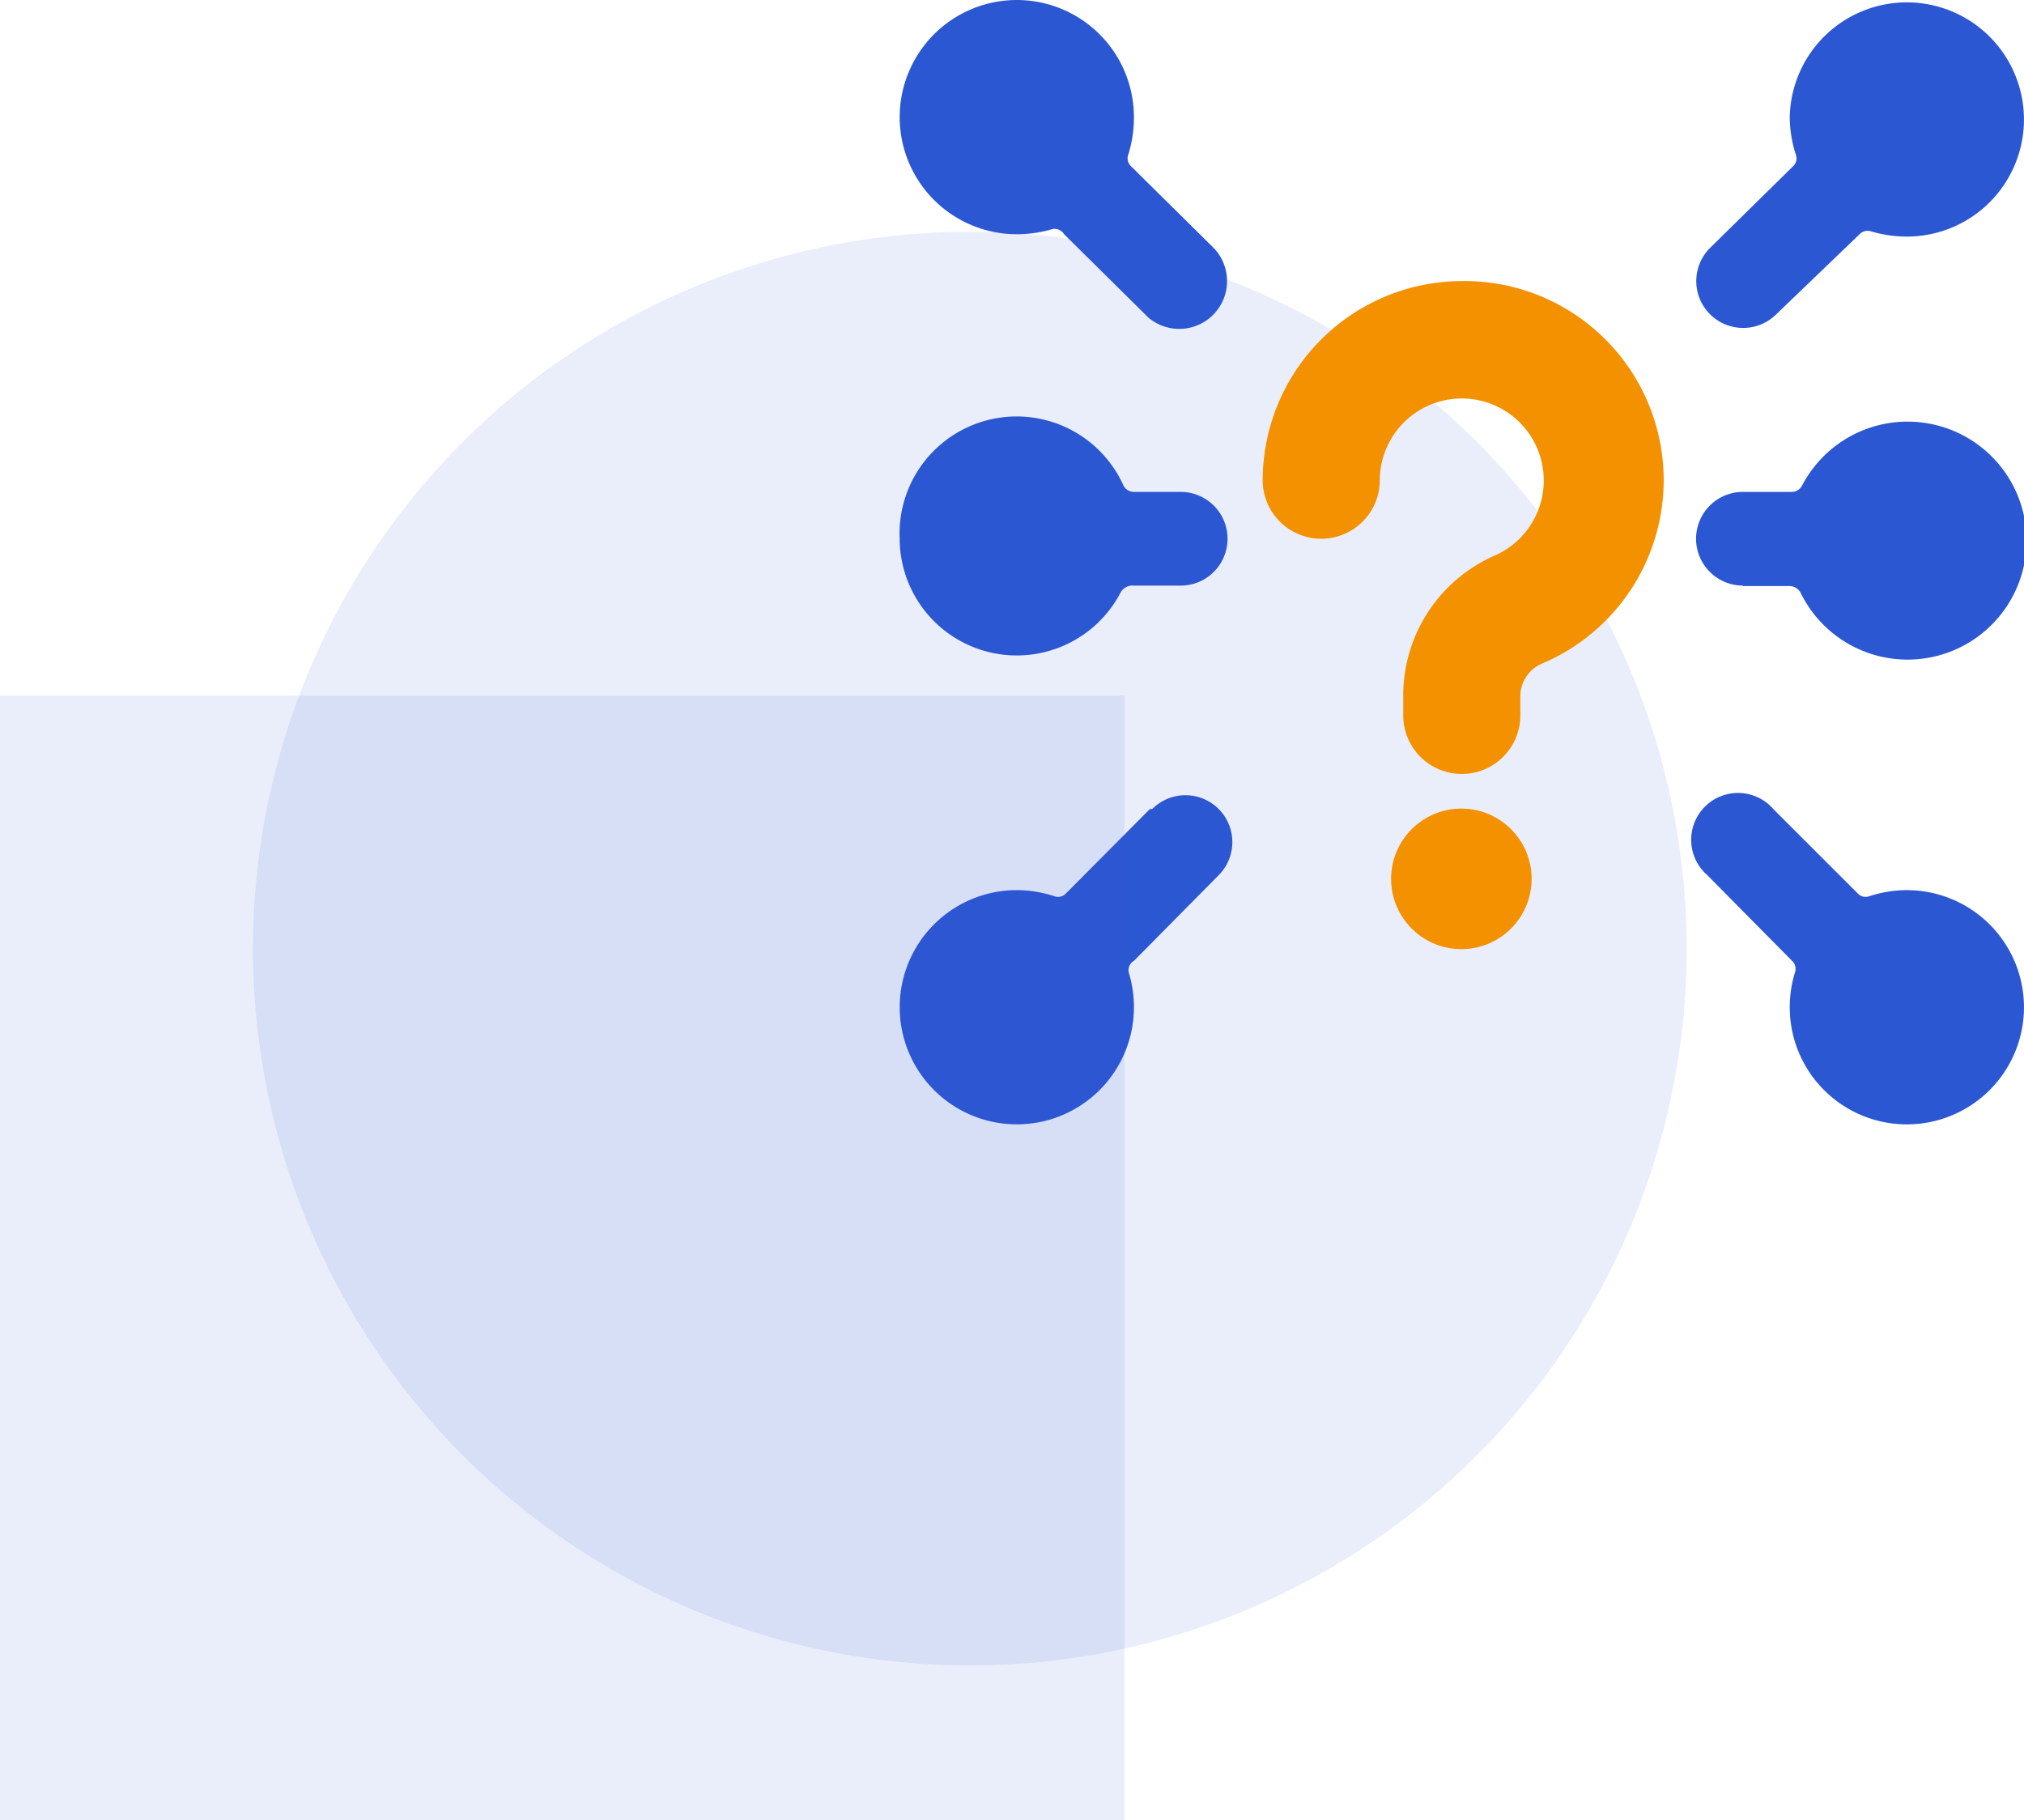
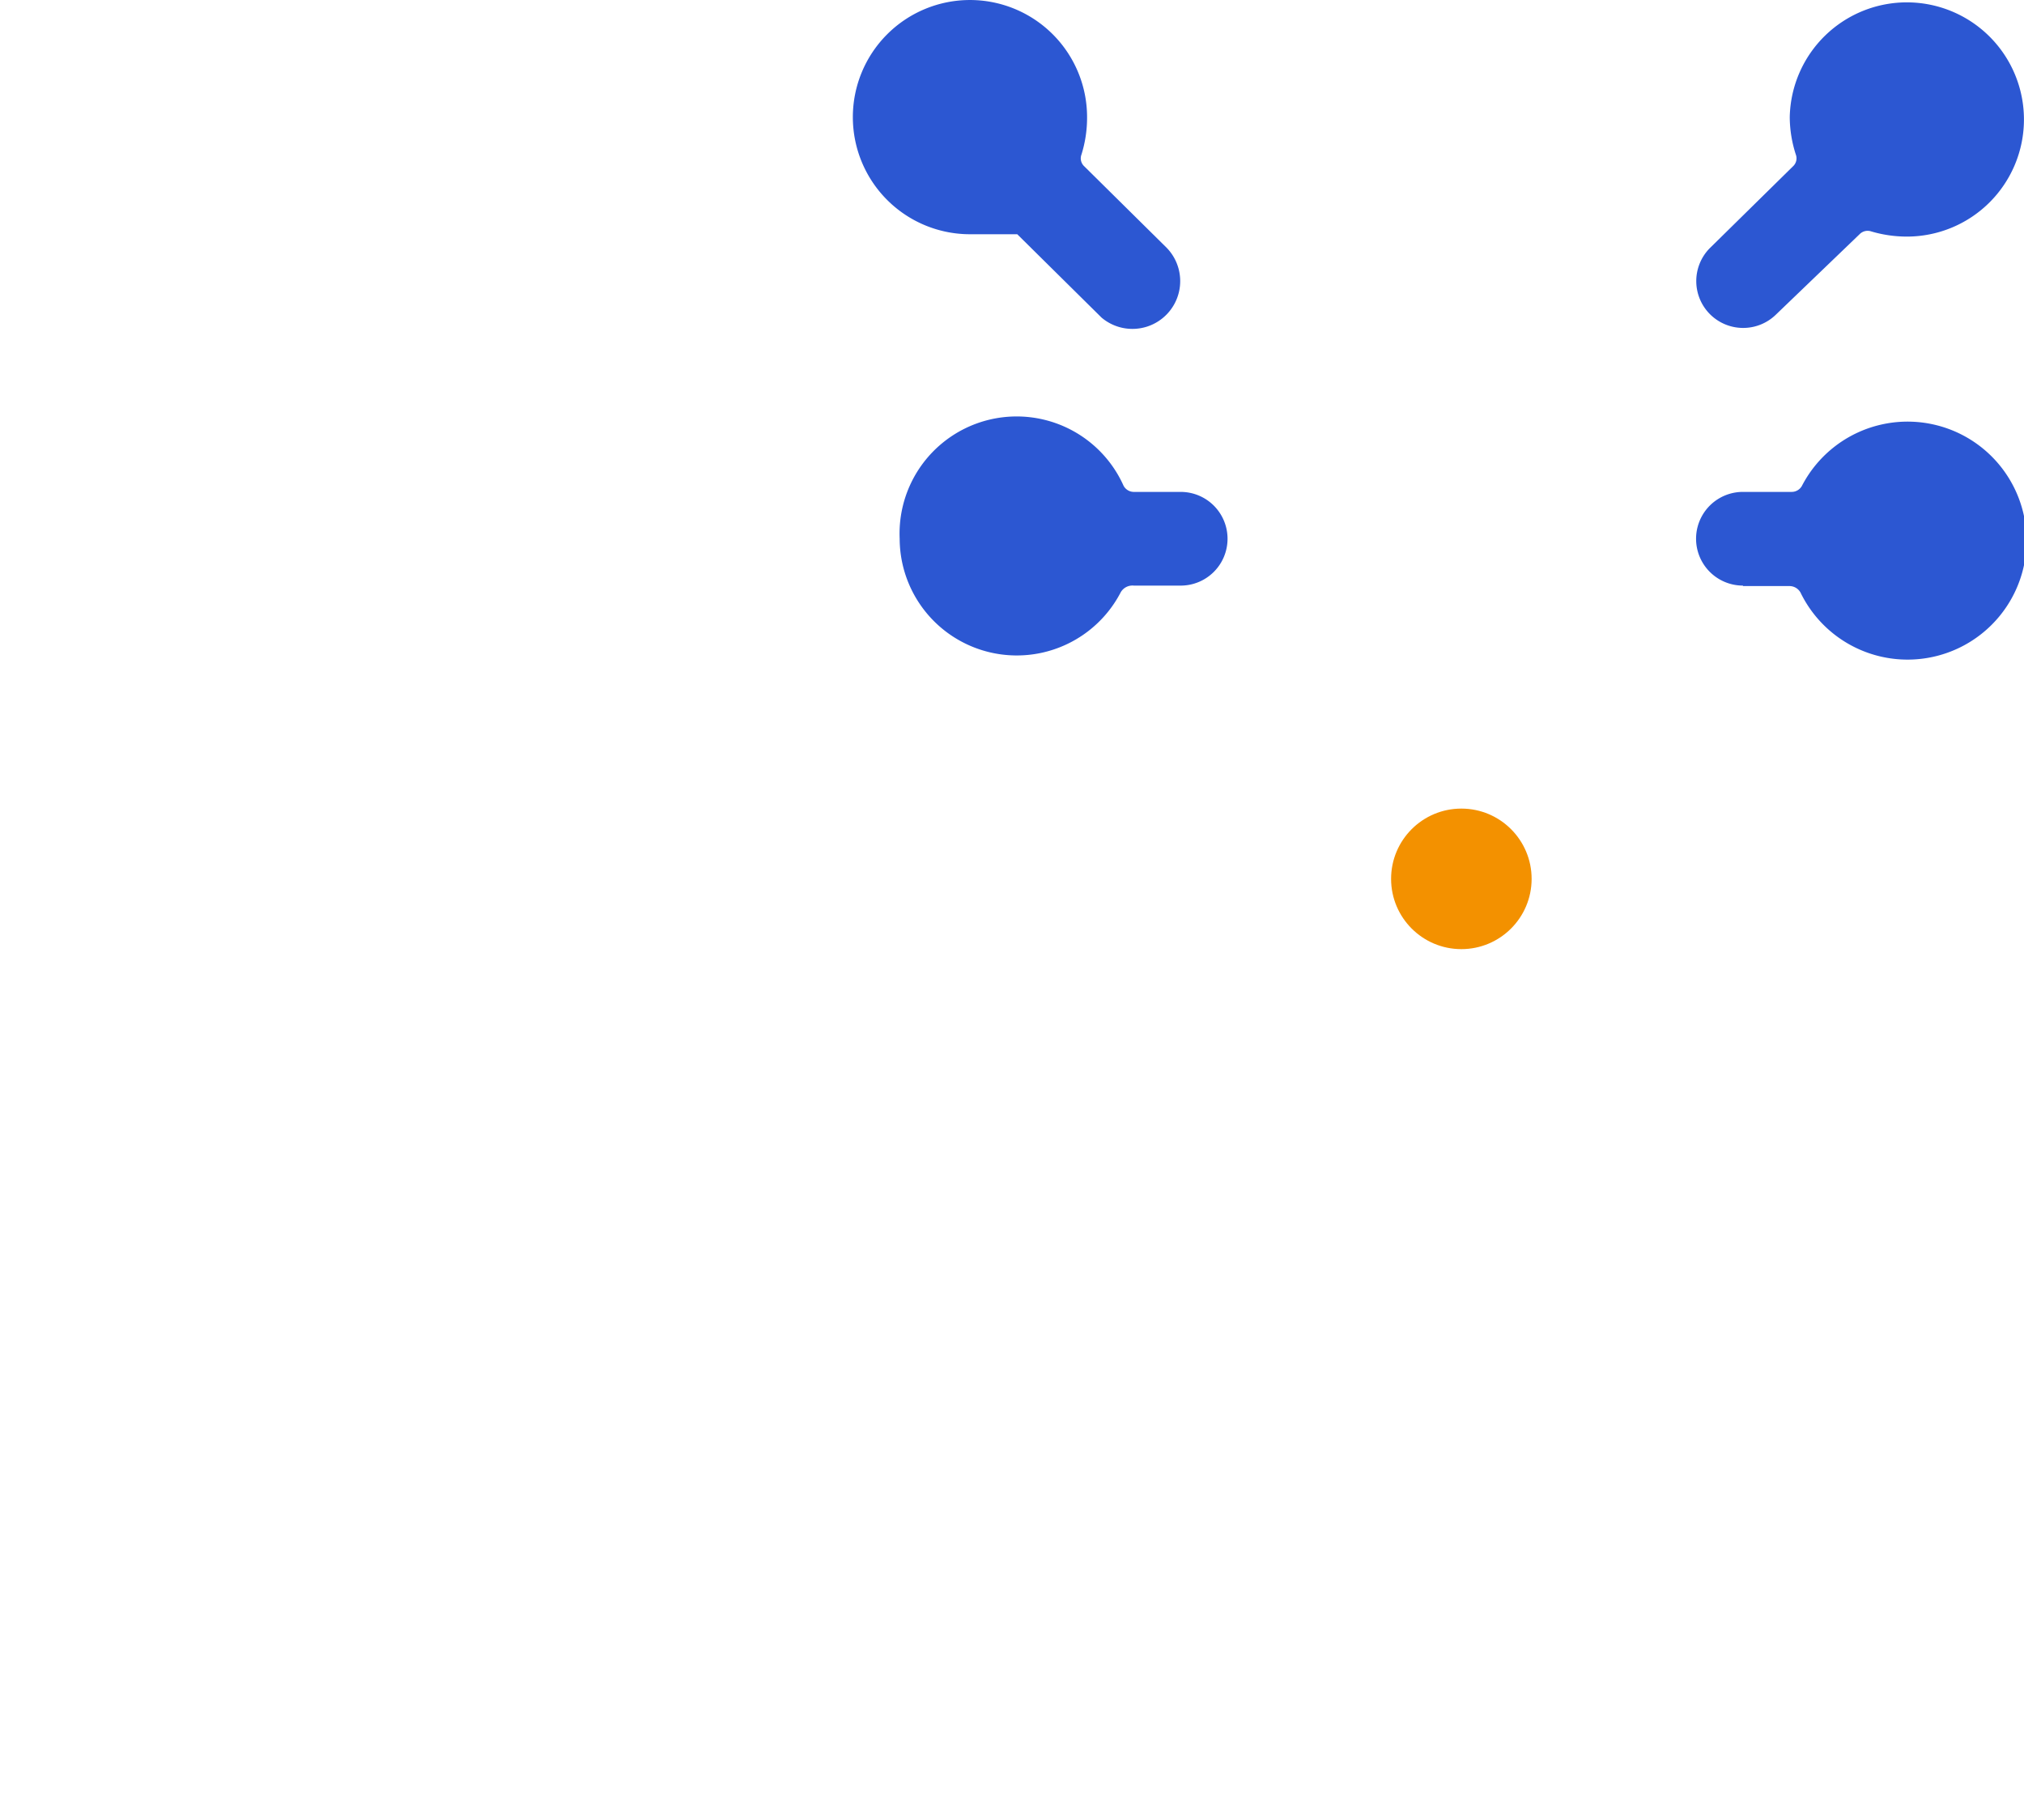
<svg xmlns="http://www.w3.org/2000/svg" width="144" height="129.489" viewBox="0 0 144 129.489">
  <g id="icon-1" transform="translate(-300 -1507.511)">
-     <circle id="Ellipse_66" data-name="Ellipse 66" cx="51" cy="51" r="51" transform="translate(318 1524)" fill="#2c57d2" opacity="0.1" />
    <g id="Gruppe_288" data-name="Gruppe 288" transform="translate(364.002 1507.511)">
      <g id="Gruppe_281" data-name="Gruppe 281" transform="translate(-0.002 0)">
        <path id="Pfad_73" data-name="Pfad 73" d="M18.906,23.21a3.333,3.333,0,0,0,2.333-.933l5.966-5.733a.8.8,0,0,1,.833-.2,8.9,8.9,0,0,0,2.5.367,8.332,8.332,0,1,0-8.3-8.5,8.765,8.765,0,0,0,.433,2.666.767.767,0,0,1-.2.833L16.54,17.544a3.333,3.333,0,0,0,2.366,5.666Z" transform="translate(41.096 0.121)" fill="#2c57d2" />
-         <path id="Pfad_74" data-name="Pfad 74" d="M30.833,22.43a8.766,8.766,0,0,0-2.666.433.767.767,0,0,1-.833-.2L21.367,16.7a3.333,3.333,0,1,0-4.733,4.666l6.033,6.1a.767.767,0,0,1,.2.833,8.5,8.5,0,0,0-.367,2.466,8.332,8.332,0,1,0,8.332-8.332Z" transform="translate(40.834 40.897)" fill="#2c57d2" />
-         <path id="Pfad_75" data-name="Pfad 75" d="M8.366,16.665a8.9,8.9,0,0,0,2.5-.367.8.8,0,0,1,.833.367l6,5.933a3.4,3.4,0,0,0,4.633-4.966l-5.866-5.8a.767.767,0,0,1-.2-.833,8.766,8.766,0,0,0,.4-2.666,8.332,8.332,0,1,0-8.3,8.332Z" transform="translate(0.008 0)" fill="#2c57d2" />
-         <path id="Pfad_76" data-name="Pfad 76" d="M17.8,16.545l-5.966,6a.767.767,0,0,1-.833.2,8.766,8.766,0,0,0-2.666-.433,8.332,8.332,0,1,0,8.332,8.332,8.5,8.5,0,0,0-.367-2.466.767.767,0,0,1,.367-.833l6.033-6.1a3.335,3.335,0,0,0-4.733-4.7Z" transform="translate(0.008 41.016)" fill="#2c57d2" />
+         <path id="Pfad_75" data-name="Pfad 75" d="M8.366,16.665l6,5.933a3.4,3.4,0,0,0,4.633-4.966l-5.866-5.8a.767.767,0,0,1-.2-.833,8.766,8.766,0,0,0,.4-2.666,8.332,8.332,0,1,0-8.3,8.332Z" transform="translate(0.008 0)" fill="#2c57d2" />
        <path id="Pfad_77" data-name="Pfad 77" d="M18.916,19.949h3.333a.9.9,0,0,1,.767.467,8.466,8.466,0,1,0,.1-7.6.833.833,0,0,1-.733.433H18.916a3.333,3.333,0,1,0,0,6.666Z" transform="translate(41.086 21.747)" fill="#2c57d2" />
        <path id="Pfad_78" data-name="Pfad 78" d="M.006,16.849a8.332,8.332,0,0,0,15.732,3.8.967.967,0,0,1,.933-.467H20a3.333,3.333,0,1,0,0-6.666H16.671a.833.833,0,0,1-.733-.433A8.332,8.332,0,0,0,.006,16.849Z" transform="translate(0.002 21.481)" fill="#2c57d2" />
        <circle id="Ellipse_60" data-name="Ellipse 60" cx="4.999" cy="4.999" r="4.999" transform="translate(34.971 57.528)" fill="#f39100" />
-         <path id="Pfad_79" data-name="Pfad 79" d="M21.269,5.5A14.2,14.2,0,0,0,7.1,19.666a4.166,4.166,0,0,0,8.332,0A5.833,5.833,0,1,1,23.6,25.032a10.866,10.866,0,0,0-6.5,10V36.4a4.166,4.166,0,1,0,8.332,0V35.031a2.533,2.533,0,0,1,1.5-2.3A14.165,14.165,0,0,0,21.269,5.5Z" transform="translate(18.735 14.497)" fill="#f39100" />
      </g>
    </g>
-     <rect id="Rechteck_169" data-name="Rechteck 169" width="80" height="80" transform="translate(300 1557)" fill="#2c57d2" opacity="0.1" />
  </g>
</svg>